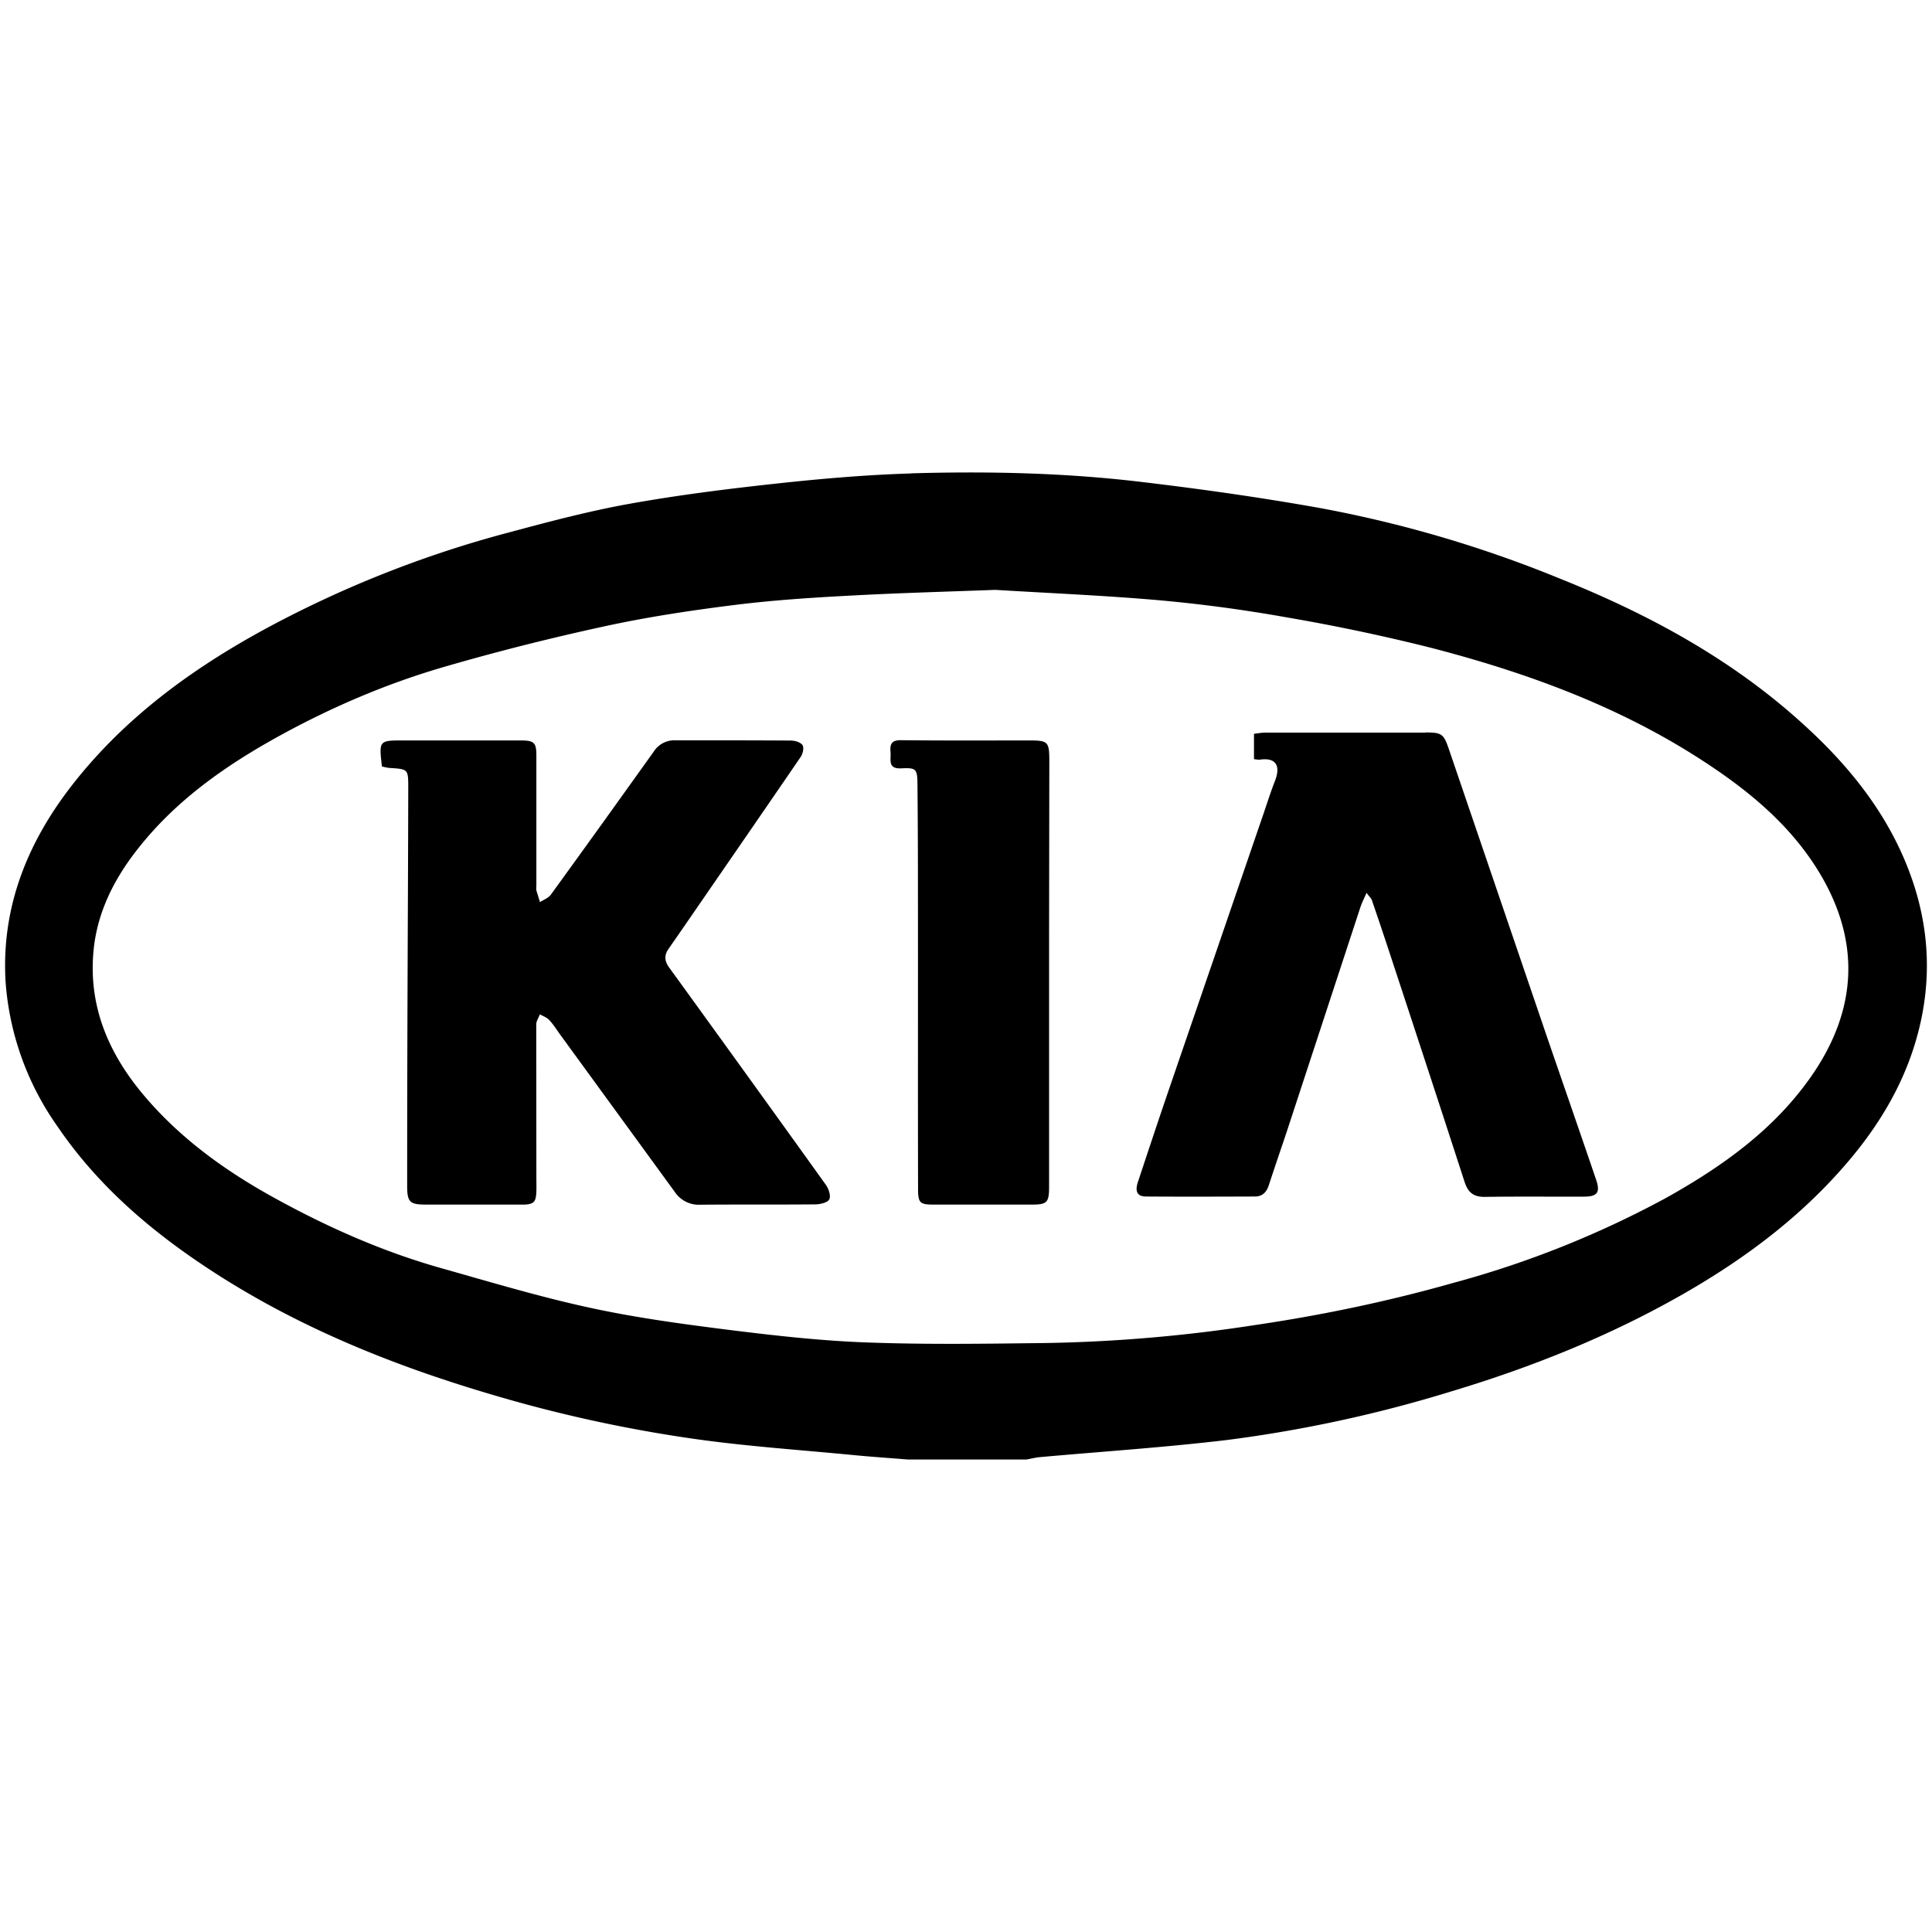
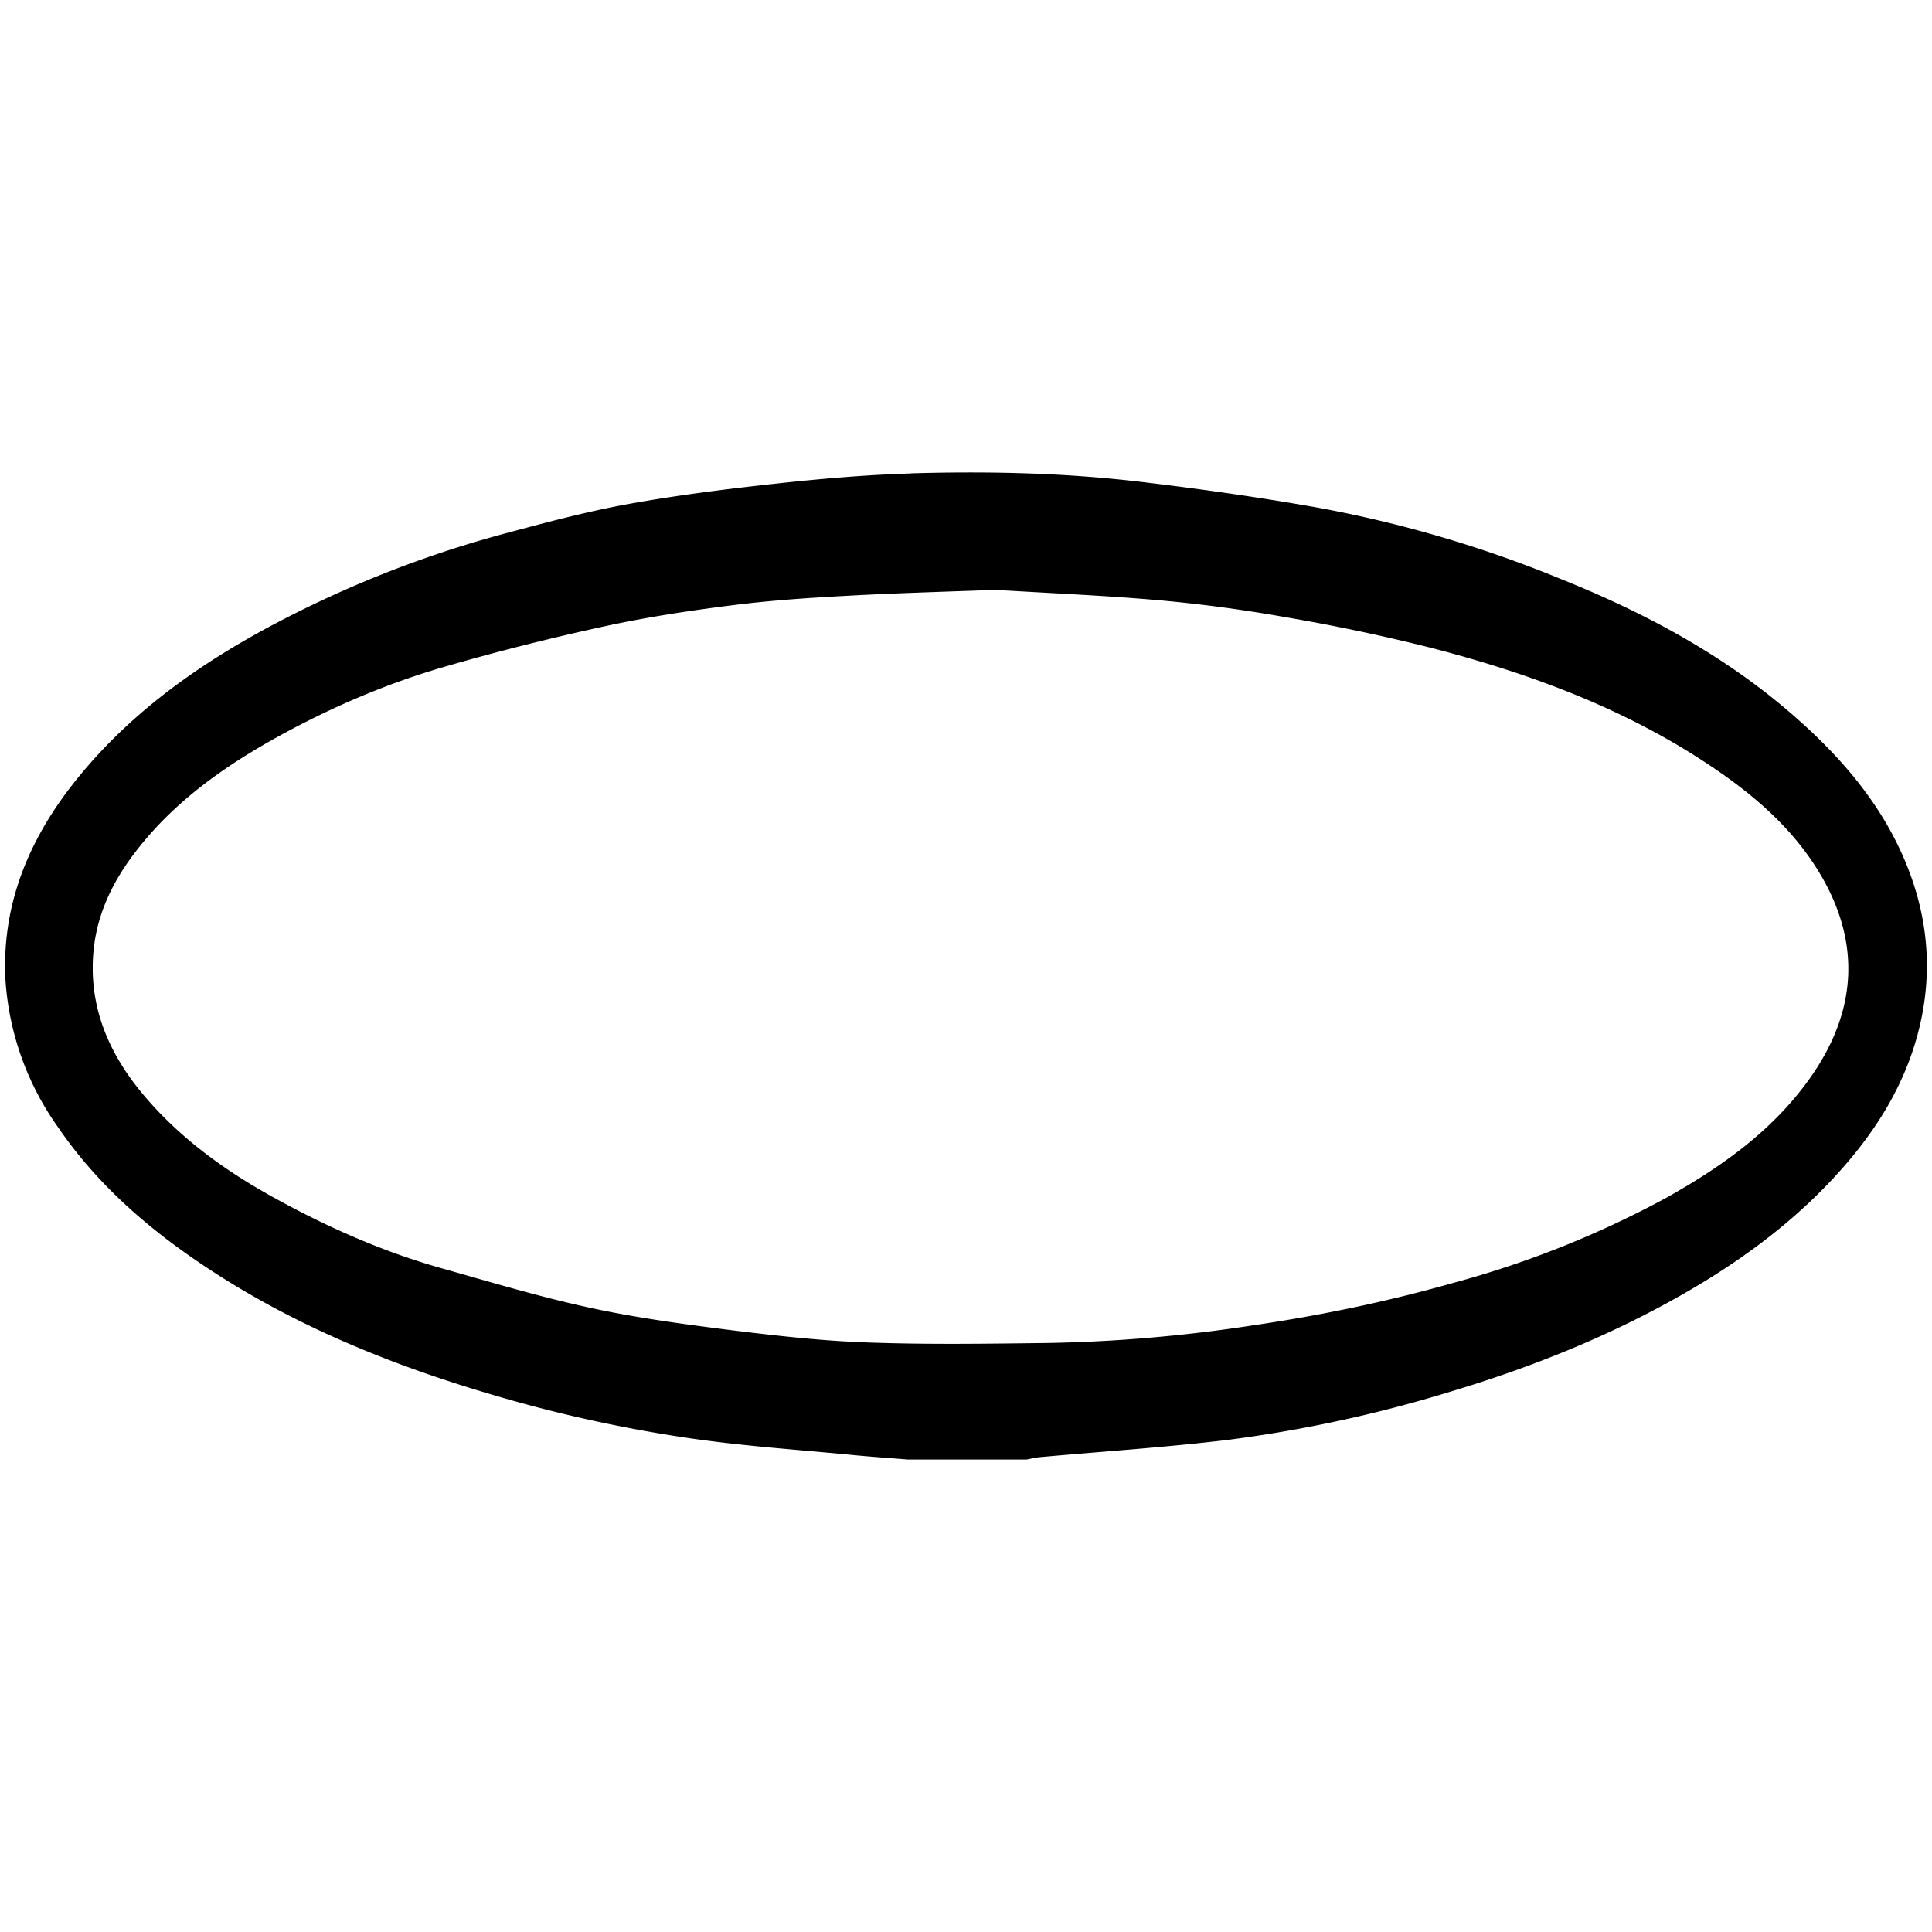
<svg xmlns="http://www.w3.org/2000/svg" width="16" height="16" viewBox="0 0 16 16" fill="none">
-   <path d="M6.56 6.134c.03 0 .076.017.088.04.011.023 0 .07-.018.096-.323.472-.649.944-.974 1.416l-.12.173c-.037.053-.033.1.006.154.434.599.867 1.199 1.298 1.8.023.033.042.09.028.119-.012.026-.072.041-.111.042-.319.003-.638 0-.956.003a.239.239 0 0 1-.212-.105l-.95-1.304c-.029-.04-.056-.084-.09-.12-.02-.022-.052-.033-.078-.048-.01.028-.03.056-.03.083l.001 1.243c0 .205.013.243-.095.25h-.815c-.142 0-.161-.02-.16-.166 0-.534.001-1.067.003-1.6.002-.563.005-1.126.006-1.69 0-.151-.003-.15-.151-.16-.023-.001-.046-.008-.067-.012-.025-.217-.025-.216.182-.216h.973c.107.001.124.02.124.126V7.33c0 .015-.003.03 0 .044l.03.097c.03-.02.07-.034.09-.062.286-.394.57-.79.853-1.186a.202.202 0 0 1 .179-.092c.322 0 .644 0 .966.002zM8.52 6.132c.16 0 .17.009.17.172l-.002 1.474v2.055c0 .127-.019.143-.145.143h-.805c-.12 0-.135-.012-.135-.131-.002-.813 0-1.627-.001-2.44 0-.303-.001-.607-.004-.91-.001-.126-.01-.138-.131-.132-.12.007-.086-.073-.092-.135-.007-.071.013-.1.092-.098.351.004.702.002 1.054.002zM11.805 6.066c.138 0 .151.012.196.144l.816 2.393c.133.387.268.775.4 1.163.038.108.013.144-.099.144-.274.001-.548-.002-.822.002-.093.001-.139-.037-.167-.124-.206-.636-.415-1.271-.624-1.906a35.821 35.821 0 0 0-.144-.428c-.005-.015-.02-.027-.044-.06-.022.052-.04.085-.051.12l-.607 1.85c-.05.15-.102.3-.151.451-.019.058-.053.094-.115.094-.301.001-.602.002-.903 0-.081 0-.088-.054-.067-.118.081-.244.162-.489.245-.732l.79-2.303c.034-.098.064-.196.102-.292.046-.12.009-.192-.125-.173-.014.002-.03-.002-.05-.004v-.21c.033-.004.065-.01.097-.01h1.323z" fill="#000" />
  <path fill-rule="evenodd" clip-rule="evenodd" d="M7.546 3.92c.628-.018 1.256-.005 1.88.068.5.059.998.129 1.493.217a10.066 10.066 0 0 1 2.005.589c.723.29 1.403.657 1.987 1.183.357.32.662.682.855 1.128.178.412.237.837.156 1.28-.086.466-.305.865-.606 1.222-.384.456-.853.809-1.367 1.104-.61.35-1.258.61-1.93.812a11.09 11.09 0 0 1-1.854.402c-.518.062-1.04.096-1.56.143-.035.004-.07.013-.104.019h-.983c-.148-.012-.296-.022-.443-.036-.44-.043-.882-.072-1.32-.134a11.652 11.652 0 0 1-1.69-.37c-.843-.249-1.65-.578-2.384-1.07-.468-.313-.887-.68-1.206-1.15a2.364 2.364 0 0 1-.429-1.2c-.036-.62.185-1.16.562-1.639.424-.539.966-.938 1.562-1.265a9.172 9.172 0 0 1 2.05-.815c.331-.089.664-.177 1-.237.403-.072.81-.123 1.217-.167.368-.04.739-.072 1.109-.083zm-.512 1.013c-.32.017-.64.038-.958.078-.358.045-.717.099-1.07.176-.452.098-.904.212-1.349.342-.455.134-.892.32-1.31.547-.482.262-.926.572-1.256 1.02-.168.229-.285.48-.315.763-.047.452.11.84.392 1.184.314.382.71.664 1.14.897.427.233.872.428 1.341.561.412.116.823.24 1.24.33.382.083.771.135 1.159.184.38.047.761.09 1.142.103.497.018.995.01 1.492.004a12.664 12.664 0 0 0 1.695-.146c.56-.082 1.114-.197 1.66-.352a8.144 8.144 0 0 0 1.76-.703c.476-.266.916-.58 1.226-1.041.343-.513.383-1.048.078-1.595-.246-.438-.623-.744-1.037-1.009-.683-.437-1.436-.71-2.216-.912a15.92 15.92 0 0 0-1.197-.252 12.238 12.238 0 0 0-1.04-.14c-.453-.04-.908-.059-1.368-.087-.4.015-.805.026-1.209.048z" fill="#000" />
</svg>